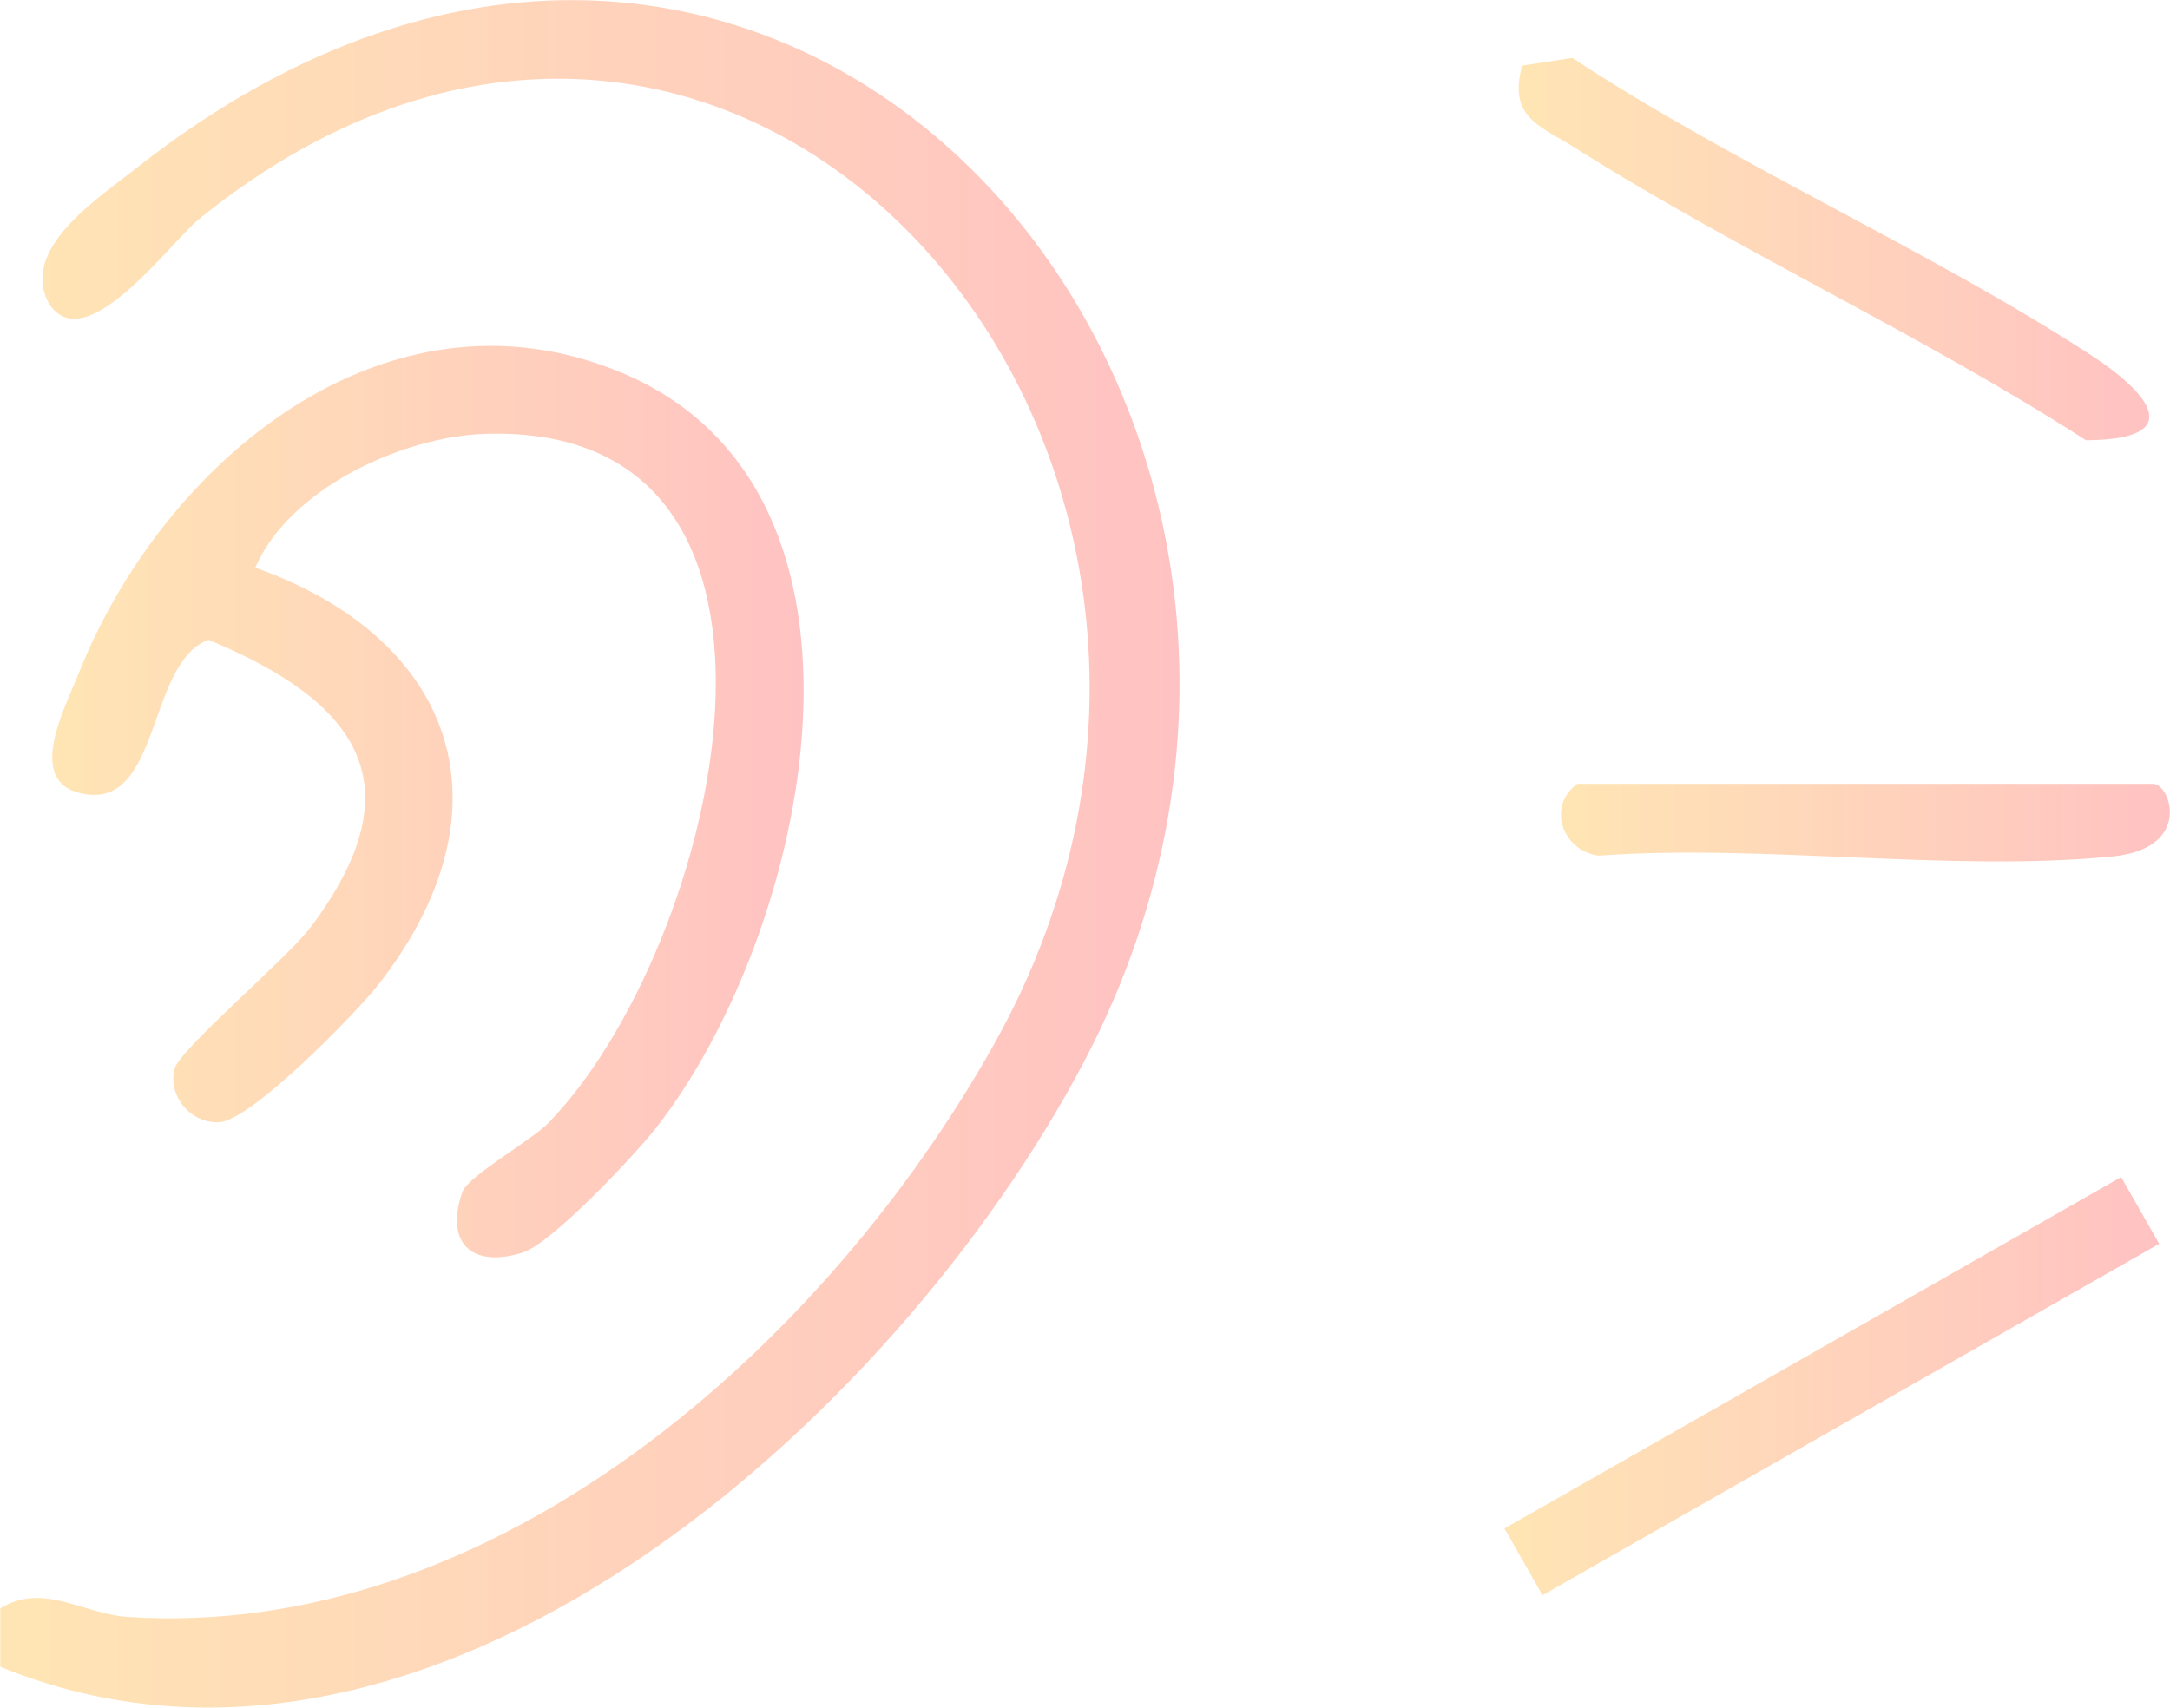
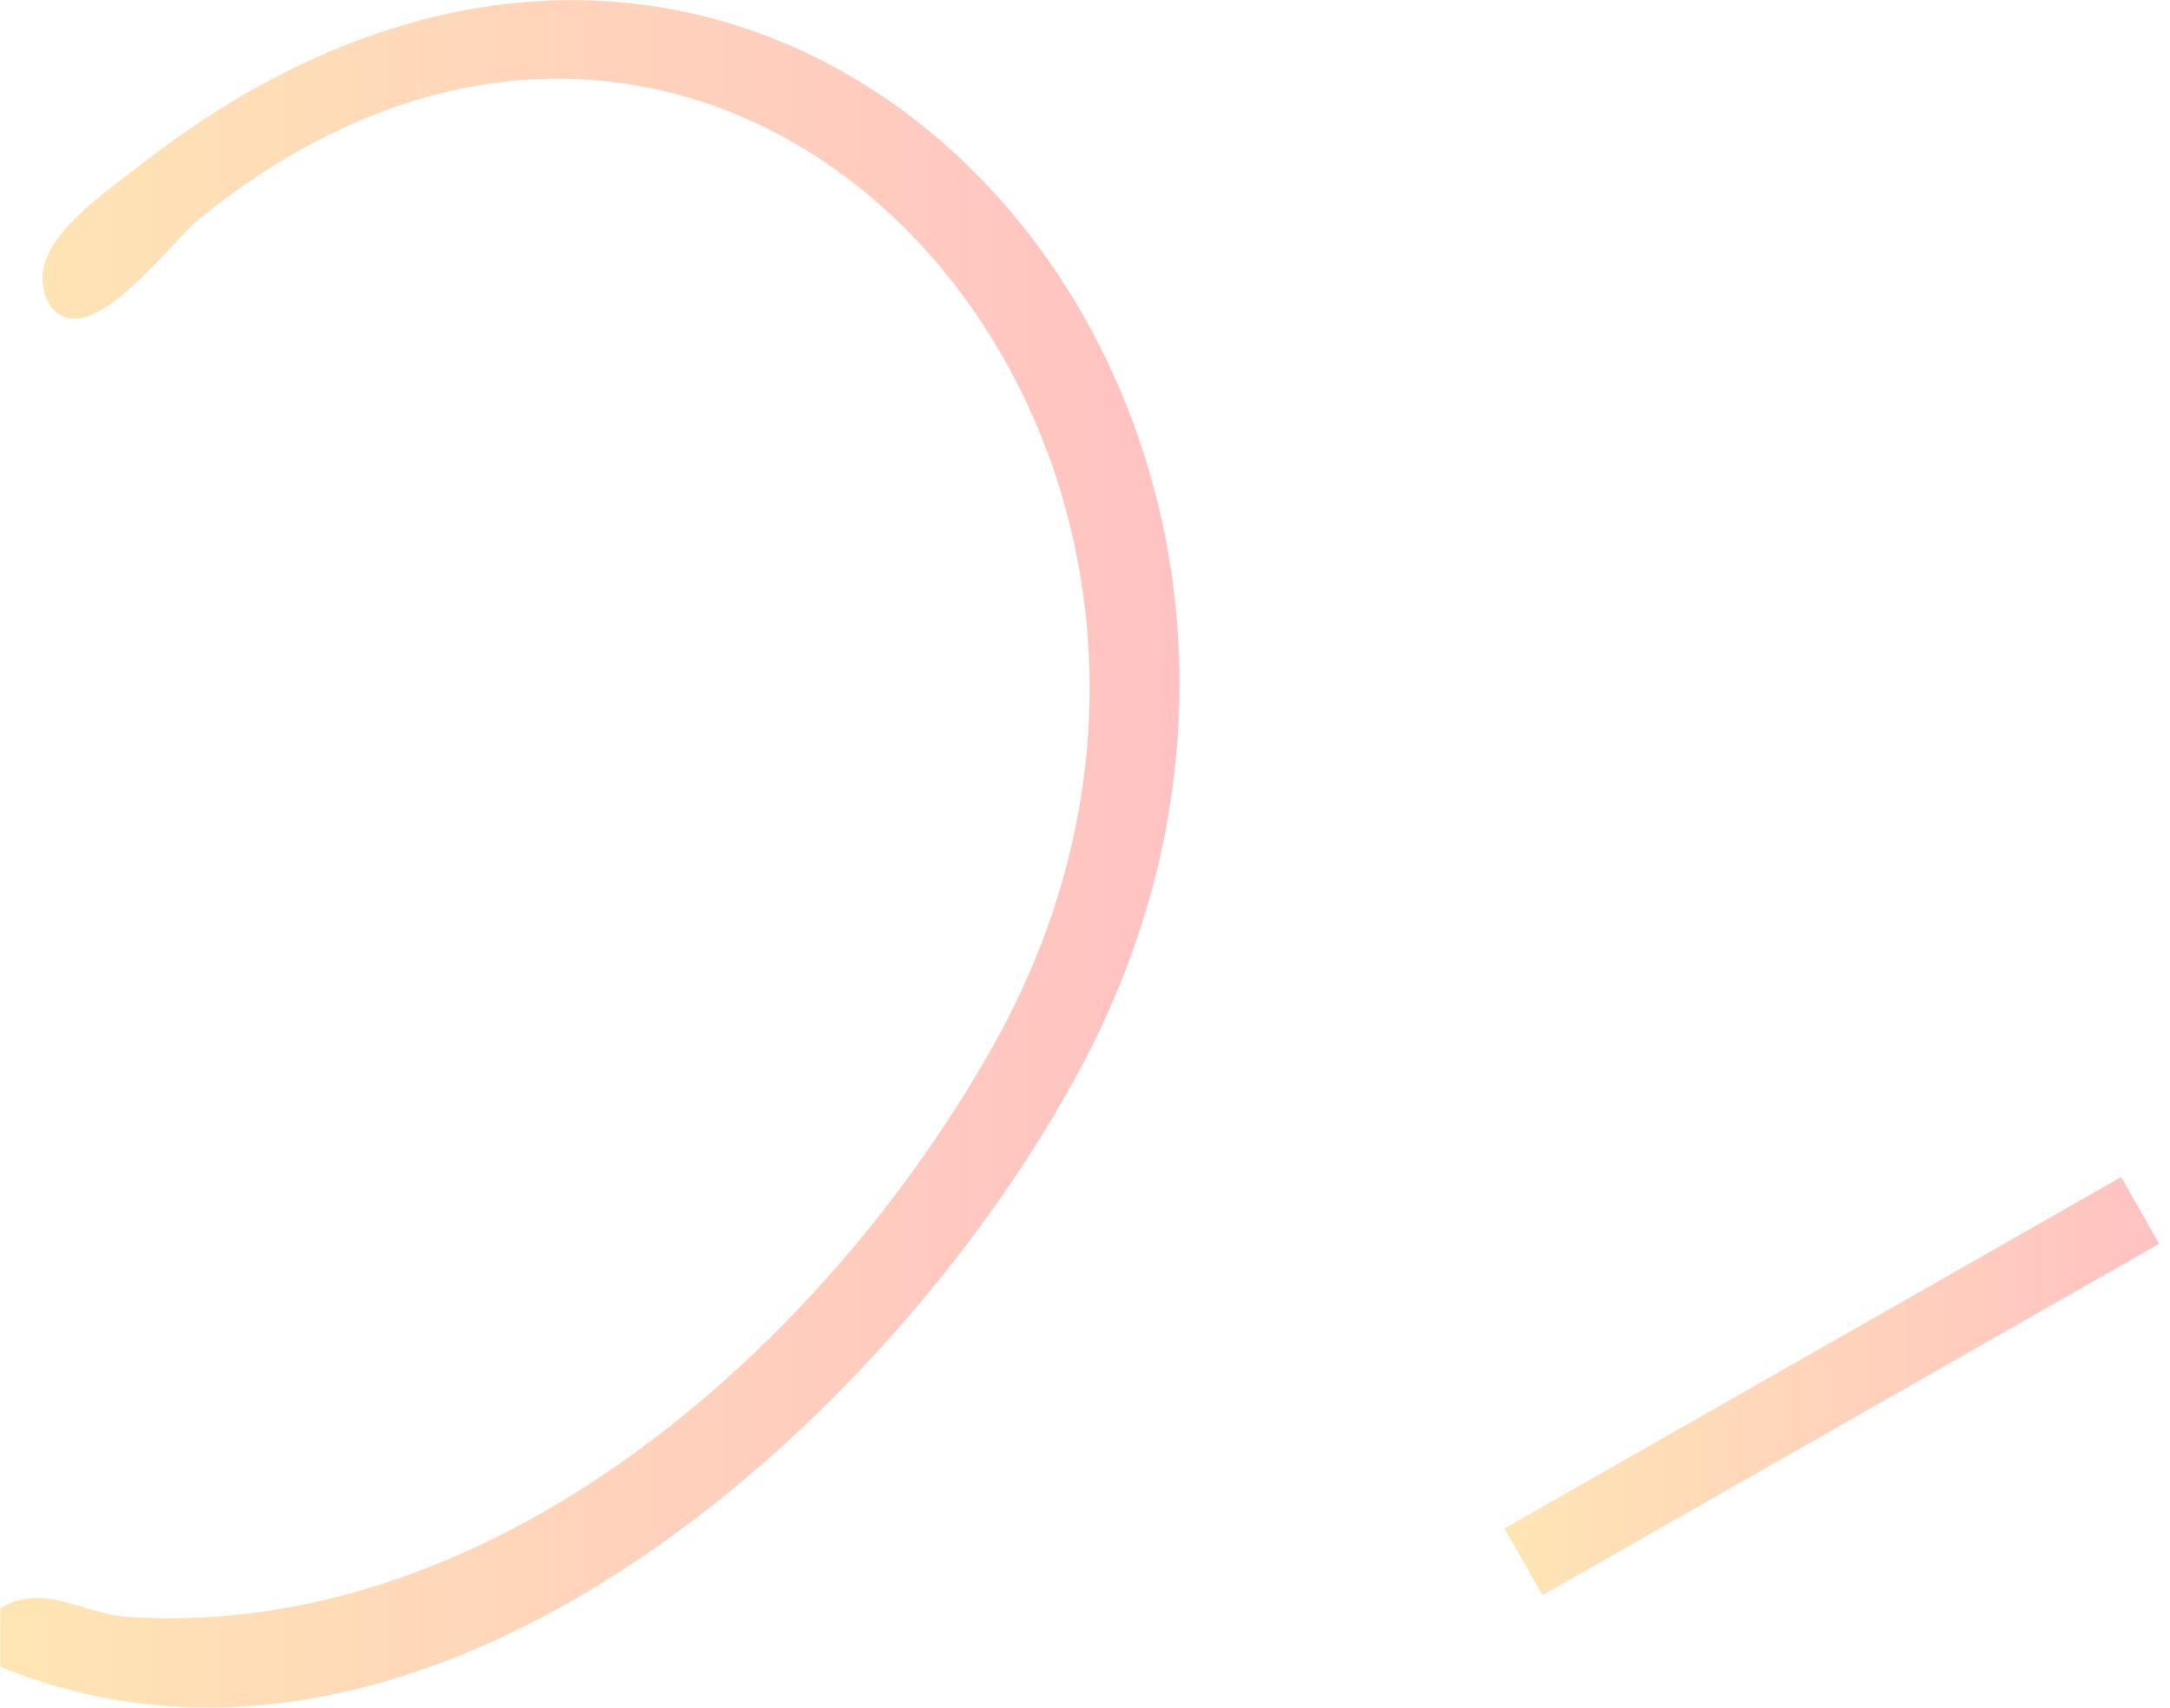
<svg xmlns="http://www.w3.org/2000/svg" xmlns:xlink="http://www.w3.org/1999/xlink" data-name="レイヤー 2" viewBox="0 0 81.32 64">
  <defs>
    <linearGradient id="a" data-name="名称未設定グラデーション 20" x1="56.91" y1="9.34" x2="80.55" y2="9.34" gradientUnits="userSpaceOnUse">
      <stop offset="0" stop-color="#ffe5b4" />
      <stop offset="1" stop-color="#ffc2c2" />
    </linearGradient>
    <linearGradient id="b" data-name="名称未設定グラデーション 20" x1="56.39" y1="51.95" x2="80.92" y2="51.95" gradientTransform="rotate(29.68 68.656 51.949)" xlink:href="#a" />
    <linearGradient id="c" data-name="名称未設定グラデーション 20" x1="58.5" y1="30.84" x2="81.32" y2="30.84" xlink:href="#a" />
    <linearGradient id="d" data-name="名称未設定グラデーション 20" x1="0" y1="32" x2="44.2" y2="32" xlink:href="#a" />
    <linearGradient id="e" data-name="名称未設定グラデーション 20" x1="1.98" y1="30.05" x2="30.14" y2="30.05" xlink:href="#a" />
  </defs>
  <g data-name="レイヤー 1">
-     <path d="M57.04 2.46l1.88-.29c6.15 4.04 13.25 7.13 19.38 11.1 2.26 1.46 3.7 3.21-.13 3.23C72 12.53 65.23 9.46 59.04 5.55c-1.33-.84-2.53-1.14-2-3.09z" fill="url(#a)" />
    <path transform="rotate(-29.68 68.652 51.957)" fill="url(#b)" d="M55.35 50.51h26.6v2.88h-26.6z" />
-     <path d="M59.11 29.38h21.58c.65 0 1.49 2.42-1.52 2.72-6.06.6-13.11-.48-19.28-.03-1.38-.21-1.91-1.88-.78-2.69z" fill="url(#c)" />
    <path d="M.01 62.47v-2.19c1.61-.99 3.11.21 4.75.32 13.73.92 26.14-10.13 32.49-21.46C49.57 17.16 27.78-8.22 7.47 8.2c-1.08.87-4.26 5.28-5.63 3.19C.71 9.35 3.65 7.45 5.15 6.27 29.32-12.74 53.5 15.3 40.62 39.8 33.64 53.06 16.11 69.05.01 62.47z" fill="url(#d)" />
-     <path d="M9.58 21.28c7.56 2.7 9.7 9.09 4.61 15.61-.86 1.1-4.77 5.1-5.97 5.17-1.04.06-1.94-.95-1.68-2 .19-.74 4.25-4.16 5.11-5.32 4.03-5.37 1.72-8.46-3.84-10.76-2.28.85-1.78 6.21-4.59 5.79-2.32-.35-.84-3.11-.28-4.51 3.14-7.92 11.48-14.95 20.31-11.31 10.75 4.44 7.03 21.07 1.33 28.33-.82 1.04-3.88 4.3-4.98 4.66-1.91.61-2.95-.35-2.27-2.27.21-.59 2.61-1.95 3.21-2.57 6.37-6.53 11.09-26.23-2.32-25.84-3.14.09-7.39 2.06-8.66 5.03z" fill="url(#e)" />
  </g>
</svg>